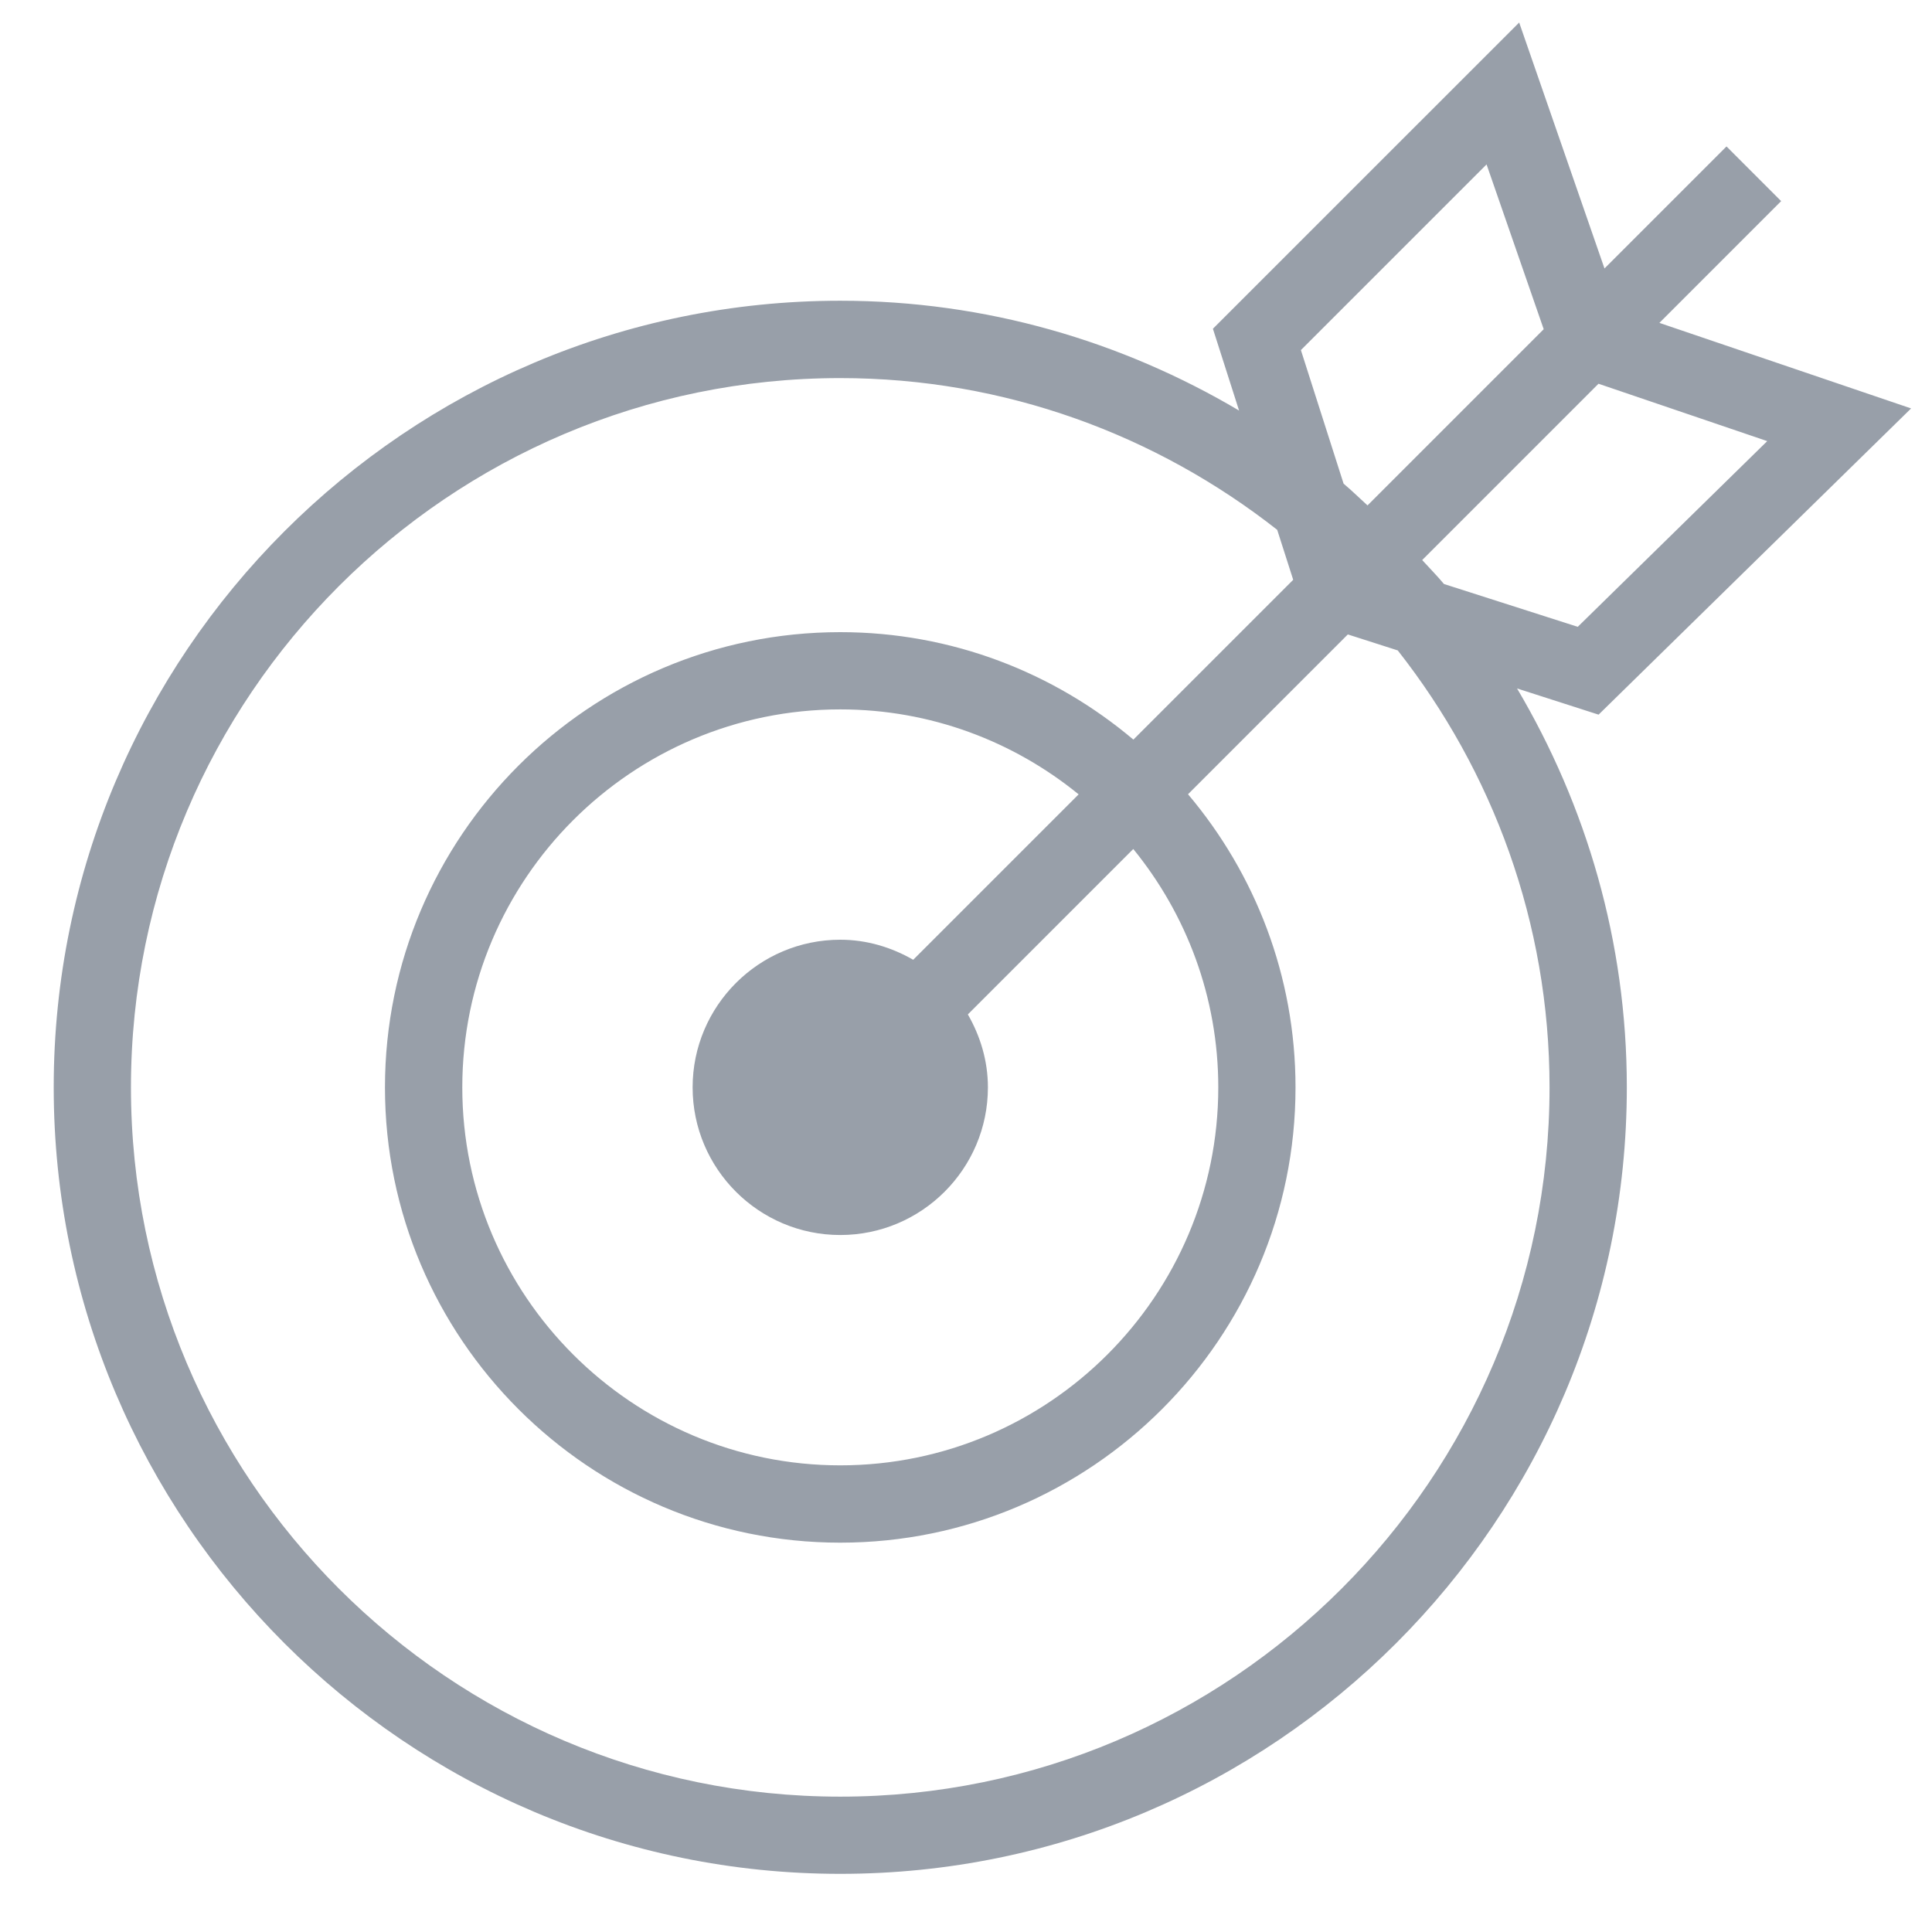
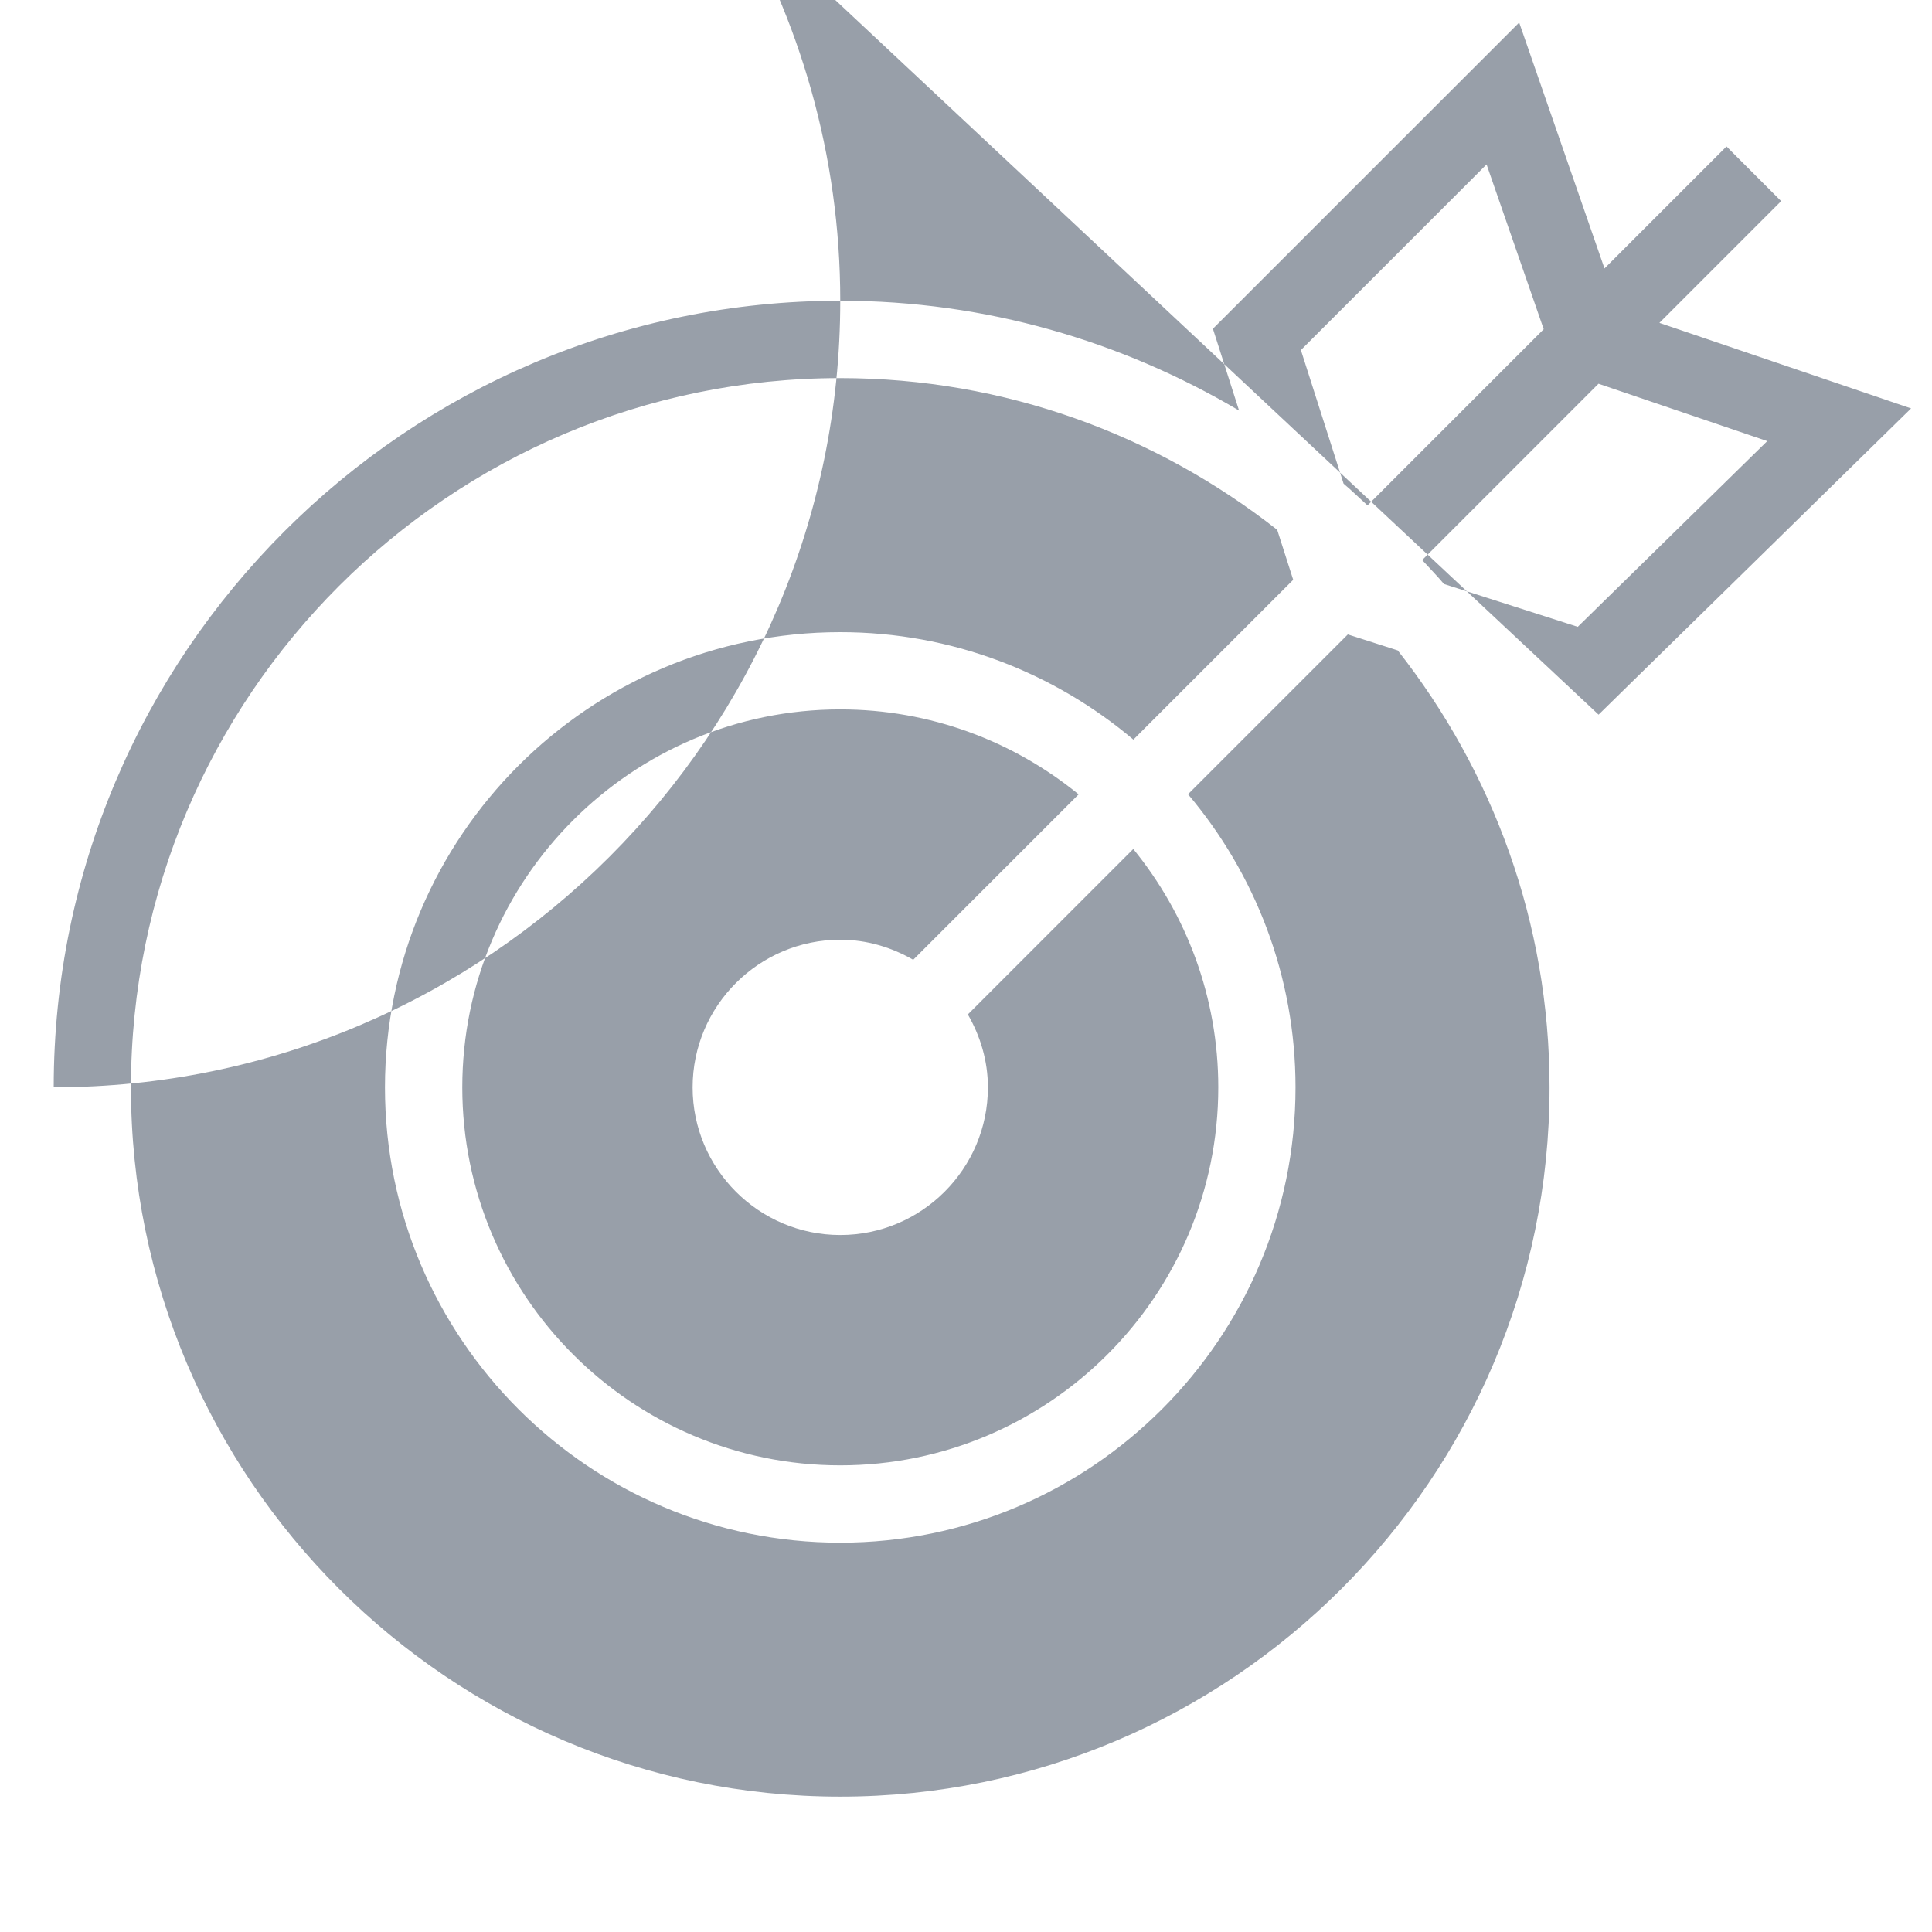
<svg xmlns="http://www.w3.org/2000/svg" version="1.1" id="Capa_1" x="0px" y="0px" viewBox="0 0 50 50" style="enable-background:new 0 0 50 50;" xml:space="preserve">
  <style type="text/css">
	.st0{fill:#989FA9;}
</style>
-   <path class="st0" d="M41.371,18.495l8.088-7.925l-6.514-2.214l3.151-3.151L44.682,3.79l-3.158,3.158l-2.208-6.365L31.39,8.508  l0.677,2.117c-3.031-1.793-6.552-2.842-10.321-2.842c-11.225,0-20.356,9.132-20.356,20.356s9.132,20.356,20.356,20.356  c11.224,0,20.356-9.132,20.356-20.356c0-3.77-1.048-7.291-2.841-10.322L41.371,18.495z M40.832,16.222l-3.462-1.108  c-0.179-0.215-0.376-0.413-0.564-0.62l4.563-4.563l4.367,1.485L40.832,16.222z M33.667,9.06l4.805-4.805l1.479,4.265l-1.349,1.349  l-1.31,1.31l-1.901,1.901c-0.207-0.187-0.405-0.384-0.619-0.563L33.667,9.06z M40.102,28.141c0,10.122-8.234,18.356-18.356,18.356  S3.389,38.263,3.389,28.141c0-10.122,8.235-18.356,18.356-18.356c4.267,0,8.188,1.476,11.309,3.927l0.414,1.293l-4.136,4.136  c-2.052-1.732-4.698-2.781-7.587-2.781c-6.497,0-11.782,5.286-11.782,11.782c0,6.497,5.286,11.782,11.782,11.782  s11.783-5.285,11.783-11.782c0-2.889-1.049-5.535-2.782-7.587l3.407-3.407l0,0l0.729-0.729l1.292,0.414  C38.626,19.952,40.102,23.874,40.102,28.141z M23.634,24.839c-0.559-0.321-1.198-0.519-1.888-0.519  c-2.107,0-3.821,1.714-3.821,3.821c0,2.107,1.714,3.821,3.821,3.821c2.107,0,3.821-1.714,3.821-3.821  c0-0.69-0.198-1.329-0.519-1.888l4.281-4.281c1.373,1.685,2.2,3.832,2.2,6.169c0,5.394-4.389,9.782-9.783,9.782  s-9.782-4.389-9.782-9.782c0-5.394,4.388-9.782,9.782-9.782c2.337,0,4.484,0.826,6.169,2.199L23.634,24.839z" />
+   <path class="st0" d="M41.371,18.495l8.088-7.925l-6.514-2.214l3.151-3.151L44.682,3.79l-3.158,3.158l-2.208-6.365L31.39,8.508  l0.677,2.117c-3.031-1.793-6.552-2.842-10.321-2.842c-11.225,0-20.356,9.132-20.356,20.356c11.224,0,20.356-9.132,20.356-20.356c0-3.77-1.048-7.291-2.841-10.322L41.371,18.495z M40.832,16.222l-3.462-1.108  c-0.179-0.215-0.376-0.413-0.564-0.62l4.563-4.563l4.367,1.485L40.832,16.222z M33.667,9.06l4.805-4.805l1.479,4.265l-1.349,1.349  l-1.31,1.31l-1.901,1.901c-0.207-0.187-0.405-0.384-0.619-0.563L33.667,9.06z M40.102,28.141c0,10.122-8.234,18.356-18.356,18.356  S3.389,38.263,3.389,28.141c0-10.122,8.235-18.356,18.356-18.356c4.267,0,8.188,1.476,11.309,3.927l0.414,1.293l-4.136,4.136  c-2.052-1.732-4.698-2.781-7.587-2.781c-6.497,0-11.782,5.286-11.782,11.782c0,6.497,5.286,11.782,11.782,11.782  s11.783-5.285,11.783-11.782c0-2.889-1.049-5.535-2.782-7.587l3.407-3.407l0,0l0.729-0.729l1.292,0.414  C38.626,19.952,40.102,23.874,40.102,28.141z M23.634,24.839c-0.559-0.321-1.198-0.519-1.888-0.519  c-2.107,0-3.821,1.714-3.821,3.821c0,2.107,1.714,3.821,3.821,3.821c2.107,0,3.821-1.714,3.821-3.821  c0-0.69-0.198-1.329-0.519-1.888l4.281-4.281c1.373,1.685,2.2,3.832,2.2,6.169c0,5.394-4.389,9.782-9.783,9.782  s-9.782-4.389-9.782-9.782c0-5.394,4.388-9.782,9.782-9.782c2.337,0,4.484,0.826,6.169,2.199L23.634,24.839z" />
</svg>